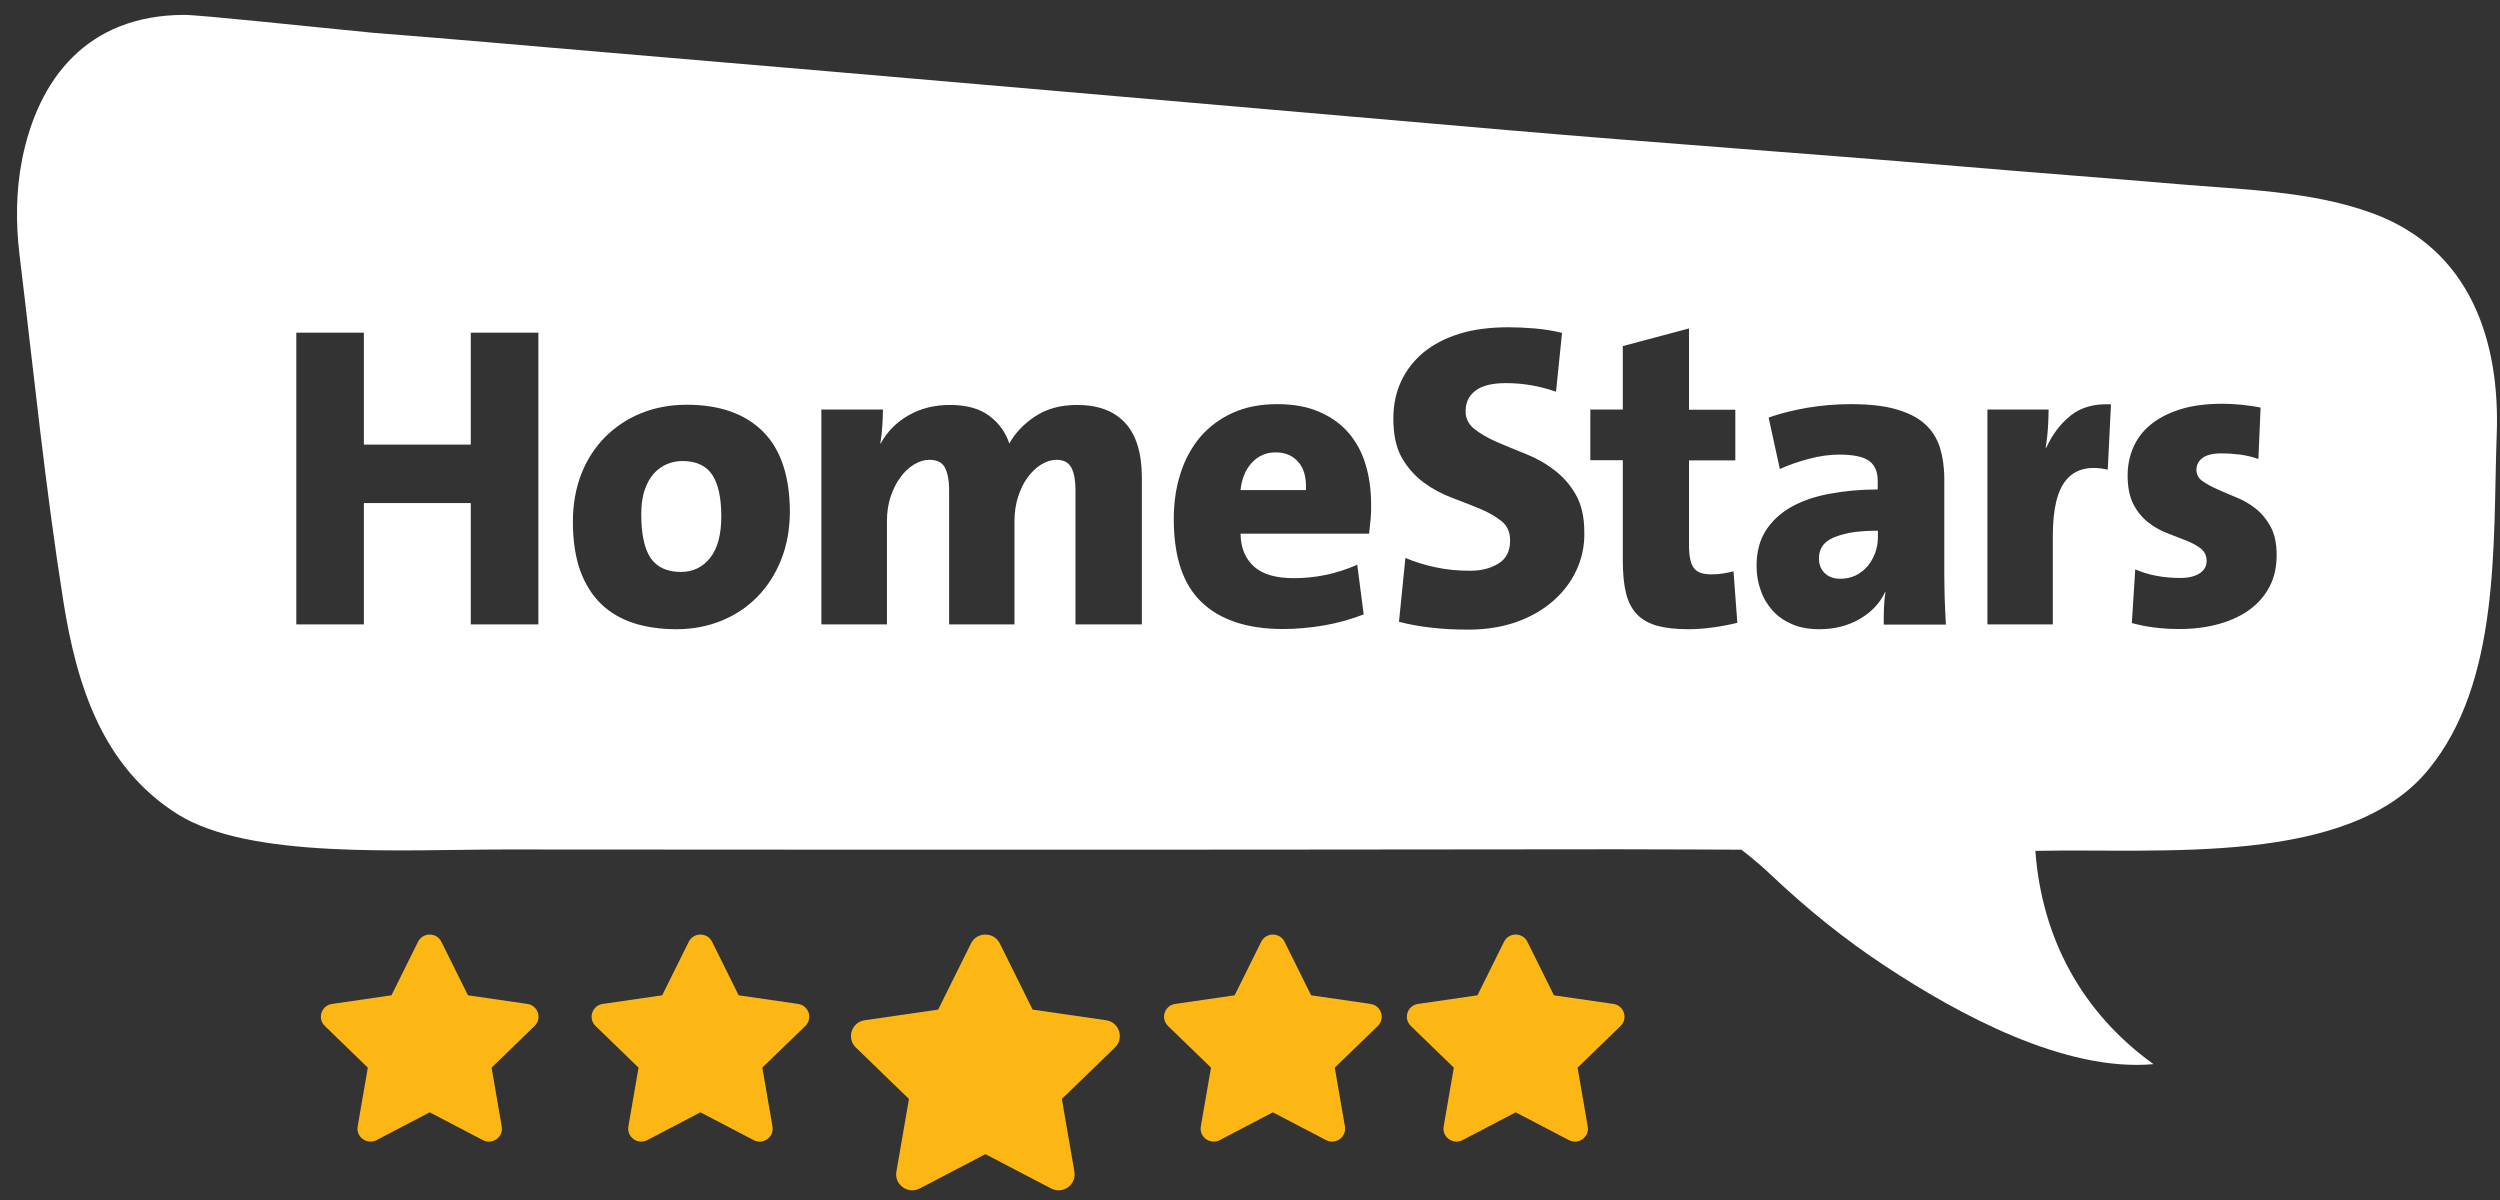
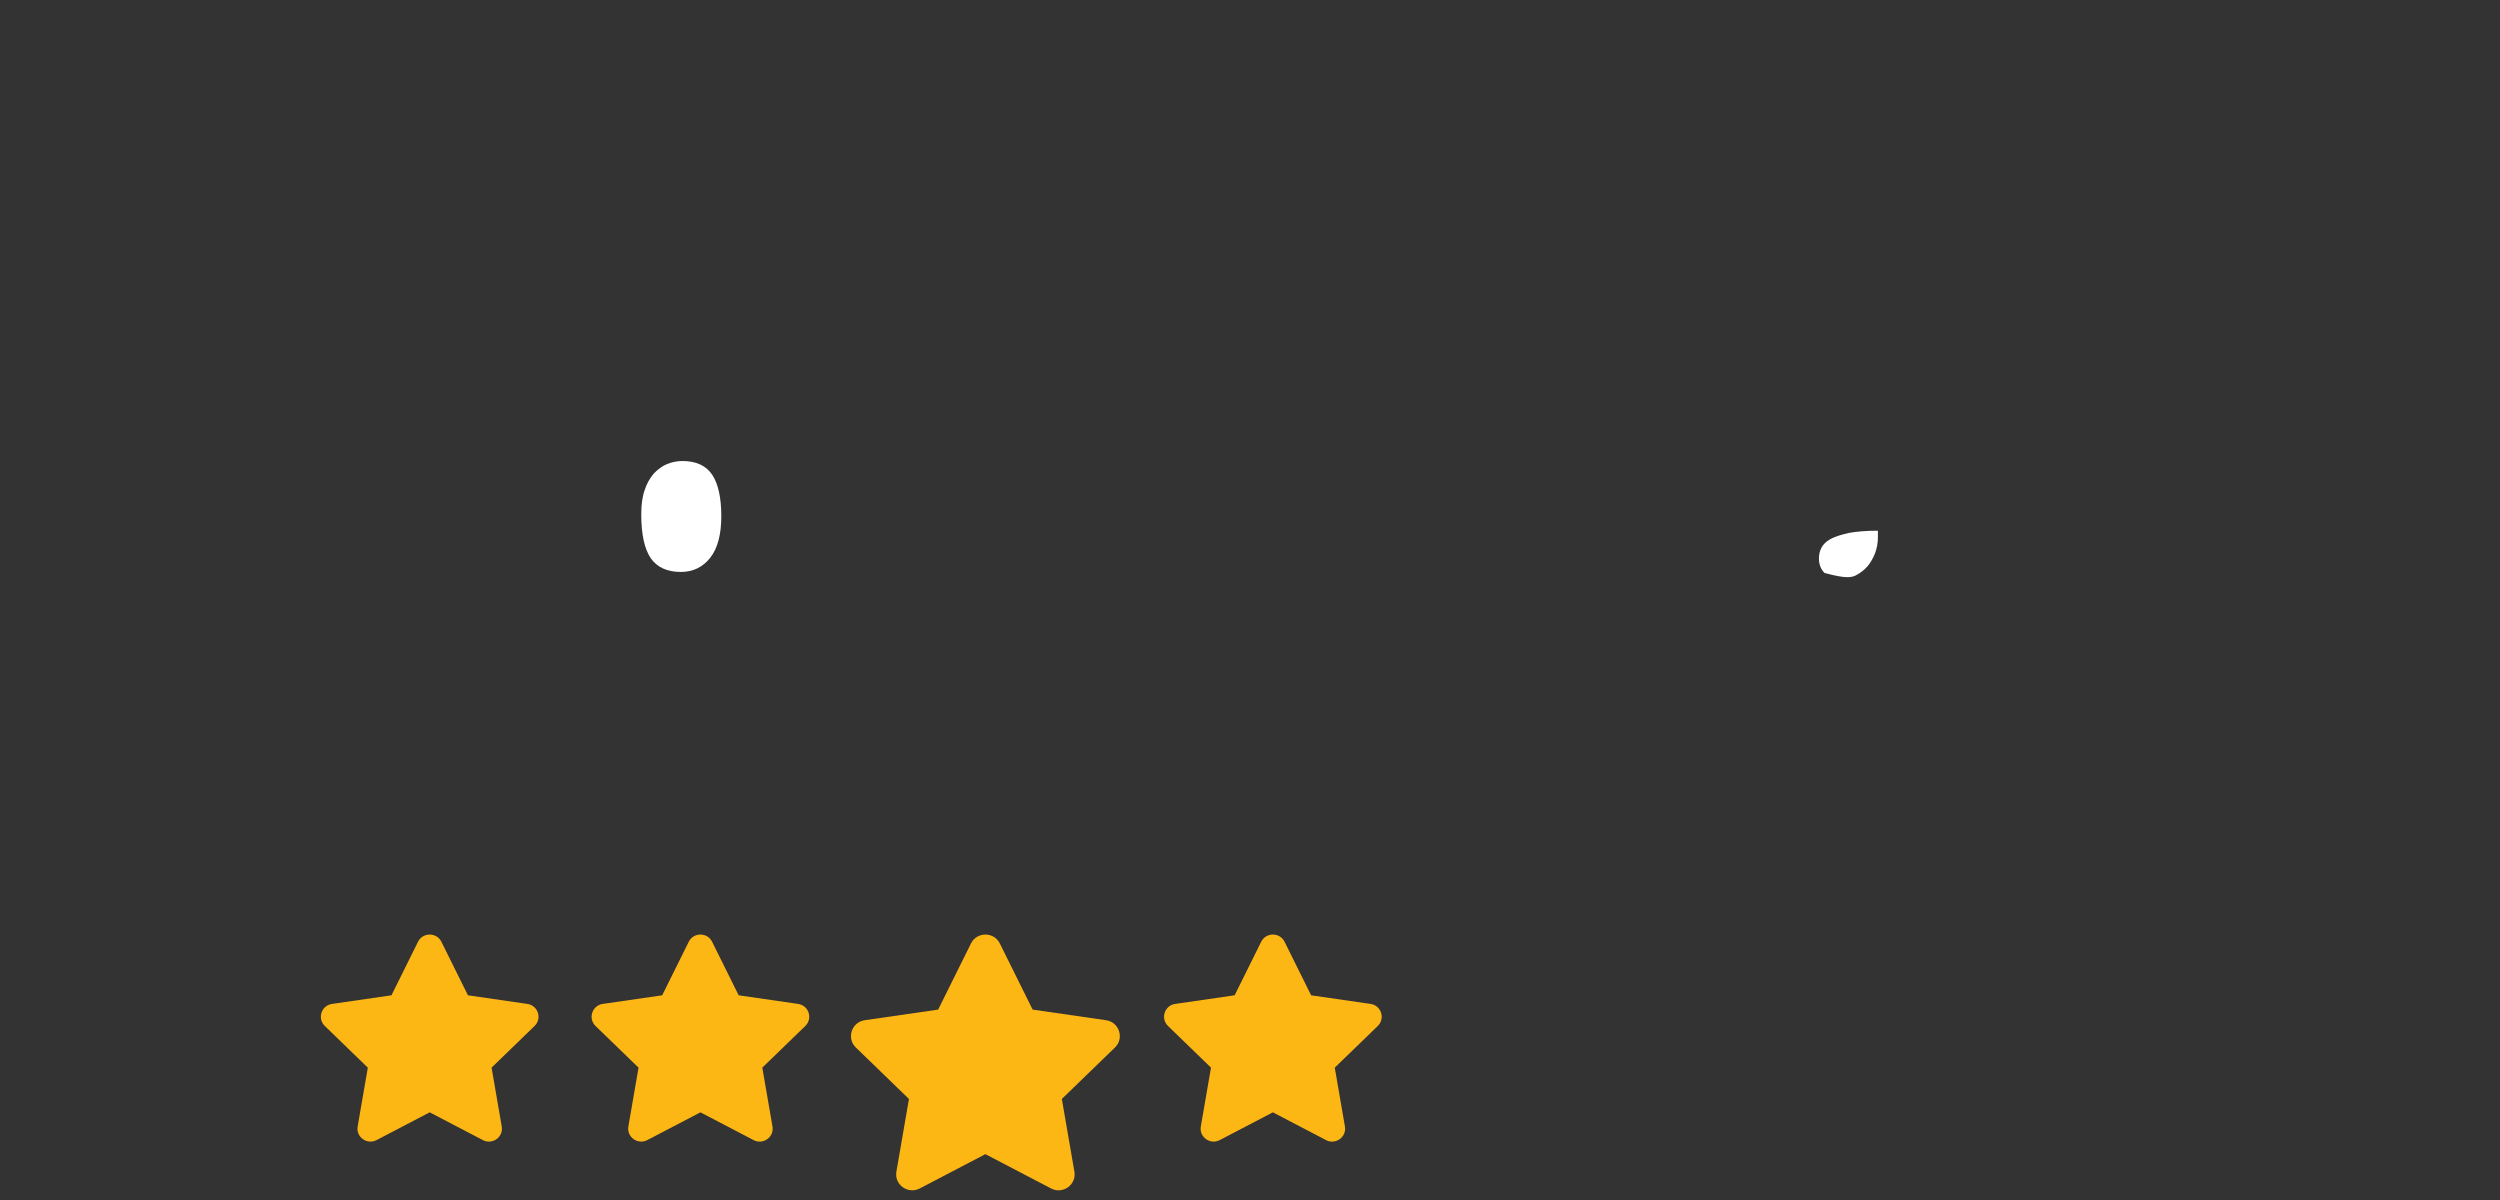
<svg xmlns="http://www.w3.org/2000/svg" width="125" height="60" viewBox="0 0 125 60" fill="none">
  <rect x="0" y="0" width="125" height="60" fill="#333333" stroke="none" />
-   <path d="M91.539 26.945C91.318 27.066 91.158 27.216 91.078 27.376C90.987 27.546 90.947 27.726 90.947 27.927C90.947 28.217 91.037 28.457 91.228 28.648C91.419 28.838 91.679 28.938 92.03 28.938C92.301 28.938 92.562 28.878 92.792 28.768C93.023 28.648 93.214 28.497 93.374 28.317C93.534 28.127 93.655 27.907 93.755 27.656C93.845 27.406 93.895 27.146 93.895 26.885V26.535C93.314 26.535 92.843 26.575 92.451 26.645C92.06 26.735 91.76 26.825 91.539 26.945Z" fill="white" />
+   <path d="M91.539 26.945C91.318 27.066 91.158 27.216 91.078 27.376C90.987 27.546 90.947 27.726 90.947 27.927C90.947 28.217 91.037 28.457 91.228 28.648C92.301 28.938 92.562 28.878 92.792 28.768C93.023 28.648 93.214 28.497 93.374 28.317C93.534 28.127 93.655 27.907 93.755 27.656C93.845 27.406 93.895 27.146 93.895 26.885V26.535C93.314 26.535 92.843 26.575 92.451 26.645C92.06 26.735 91.76 26.825 91.539 26.945Z" fill="white" />
  <path d="M34.119 23.051C33.858 23.051 33.608 23.101 33.357 23.201C33.116 23.301 32.896 23.461 32.695 23.671C32.505 23.892 32.344 24.162 32.234 24.502C32.114 24.843 32.063 25.243 32.063 25.724C32.063 26.715 32.224 27.446 32.535 27.907C32.856 28.367 33.357 28.597 34.049 28.597C34.651 28.597 35.142 28.357 35.513 27.886C35.884 27.416 36.065 26.715 36.065 25.814C36.065 24.893 35.914 24.202 35.613 23.741C35.303 23.281 34.811 23.051 34.119 23.051Z" fill="white" />
-   <path d="M63.782 22.62C63.31 22.62 62.909 22.79 62.588 23.141C62.267 23.491 62.087 23.942 62.027 24.502H65.296C65.326 23.882 65.196 23.411 64.915 23.101C64.644 22.78 64.263 22.62 63.782 22.62Z" fill="white" />
-   <path d="M118.605 10.656C115.537 9.534 112.087 9.484 108.868 9.204C105.248 8.894 101.457 8.613 97.837 8.303C90.306 7.662 82.845 7.152 75.314 6.501C60.332 5.209 45.36 3.888 30.378 2.626C26.488 2.296 22.597 1.945 18.706 1.645C15.607 1.345 10.011 0.744 9.199 0.744C4.336 0.764 1.909 3.958 1.107 7.963C0.796 9.534 0.786 11.156 0.976 12.738C1.678 18.525 2.26 24.342 3.172 30.089C3.834 34.244 5.108 38.329 8.868 40.702C12.478 42.975 20.06 42.474 25.294 42.474C31.361 42.474 37.428 42.484 43.495 42.484C55.94 42.484 68.375 42.484 80.82 42.464C82.484 42.464 87.067 42.484 87.067 42.484C87.067 42.484 87.839 43.065 88.531 43.726C90.316 45.418 92.231 46.97 94.287 48.321C97.887 50.694 103.212 53.608 107.675 53.207C104.095 50.634 102.089 46.91 101.768 42.544C108.106 42.404 117.432 43.335 121.413 38.489C125.033 34.094 124.642 27.166 124.833 21.829C125.033 17.003 123.489 12.438 118.605 10.656ZM26.919 31.221H23.539V25.153H18.194V31.221H14.815V16.633H18.194V22.23H23.539V16.633H26.919V31.221ZM39.053 27.997C38.762 28.718 38.371 29.328 37.859 29.849C37.358 30.36 36.756 30.76 36.064 31.04C35.372 31.321 34.62 31.461 33.818 31.461C33.036 31.461 32.334 31.361 31.702 31.161C31.07 30.96 30.519 30.64 30.067 30.209C29.616 29.779 29.265 29.218 29.015 28.547C28.774 27.867 28.644 27.056 28.644 26.104C28.644 25.223 28.784 24.422 29.065 23.701C29.346 22.981 29.747 22.37 30.258 21.849C30.77 21.339 31.371 20.938 32.063 20.658C32.755 20.378 33.517 20.237 34.34 20.237C35.984 20.237 37.258 20.688 38.15 21.579C39.043 22.47 39.494 23.822 39.494 25.624C39.484 26.485 39.343 27.276 39.053 27.997ZM57.083 31.221H53.774V24.483C53.774 24.022 53.704 23.651 53.573 23.391C53.433 23.121 53.182 22.991 52.811 22.991C52.571 22.991 52.32 23.071 52.069 23.221C51.818 23.371 51.598 23.581 51.387 23.862C51.187 24.132 51.026 24.462 50.906 24.833C50.785 25.213 50.725 25.614 50.725 26.044V31.221H47.456V24.462C47.456 24.032 47.386 23.672 47.256 23.401C47.125 23.131 46.864 22.991 46.473 22.991C46.213 22.991 45.952 23.071 45.691 23.231C45.431 23.391 45.2 23.611 45.009 23.882C44.809 24.152 44.648 24.483 44.528 24.843C44.408 25.213 44.347 25.614 44.347 26.044V31.221H41.068V20.478H44.147C44.147 20.678 44.137 20.938 44.117 21.259C44.097 21.579 44.067 21.879 44.017 22.17H44.037C44.367 21.569 44.839 21.098 45.441 20.758C46.042 20.418 46.724 20.247 47.496 20.247C48.329 20.247 48.98 20.428 49.472 20.798C49.953 21.159 50.284 21.619 50.465 22.18C50.755 21.649 51.187 21.198 51.758 20.818C52.33 20.438 53.032 20.247 53.854 20.247C54.907 20.247 55.709 20.548 56.261 21.148C56.812 21.749 57.093 22.66 57.093 23.882V31.221H57.083ZM68.535 25.914C68.515 26.154 68.485 26.405 68.455 26.685H62.027C62.037 27.396 62.268 27.937 62.699 28.327C63.13 28.718 63.802 28.908 64.694 28.908C65.216 28.908 65.747 28.858 66.279 28.748C66.81 28.637 67.342 28.467 67.863 28.237L68.184 30.72C67.562 30.96 66.901 31.151 66.199 31.271C65.497 31.391 64.815 31.451 64.153 31.451C62.388 31.451 61.034 31.01 60.102 30.129C59.159 29.248 58.688 27.857 58.688 25.954C58.688 25.133 58.798 24.372 59.029 23.662C59.249 22.961 59.59 22.35 60.021 21.839C60.463 21.329 61.004 20.928 61.646 20.638C62.288 20.348 63.03 20.207 63.872 20.207C64.684 20.207 65.386 20.337 65.978 20.598C66.57 20.858 67.061 21.209 67.442 21.659C67.823 22.11 68.104 22.63 68.284 23.241C68.465 23.842 68.555 24.503 68.555 25.203C68.565 25.444 68.555 25.674 68.535 25.914ZM78.814 28.527C78.533 29.128 78.132 29.639 77.621 30.079C77.109 30.52 76.497 30.86 75.795 31.11C75.084 31.351 74.301 31.481 73.439 31.481C72.747 31.481 72.115 31.451 71.554 31.381C70.992 31.321 70.46 31.221 69.949 31.09L70.27 27.897C70.741 28.097 71.253 28.257 71.794 28.367C72.336 28.487 72.907 28.537 73.519 28.537C74.071 28.537 74.532 28.417 74.923 28.177C75.314 27.937 75.505 27.556 75.505 27.026C75.505 26.605 75.364 26.285 75.073 26.054C74.783 25.824 74.422 25.614 73.99 25.434C73.559 25.253 73.088 25.073 72.587 24.883C72.085 24.693 71.614 24.442 71.183 24.122C70.751 23.802 70.39 23.401 70.1 22.901C69.809 22.4 69.668 21.749 69.668 20.928C69.668 20.237 69.799 19.617 70.059 19.056C70.32 18.505 70.691 18.025 71.183 17.614C71.674 17.214 72.276 16.903 72.988 16.683C73.7 16.463 74.522 16.363 75.445 16.363C75.816 16.363 76.257 16.383 76.738 16.423C77.23 16.463 77.681 16.543 78.102 16.643L77.801 19.587C76.979 19.296 76.146 19.156 75.294 19.156C74.602 19.156 74.091 19.286 73.77 19.537C73.399 19.817 73.248 20.207 73.288 20.708C73.319 20.988 73.469 21.239 73.68 21.419C73.98 21.659 74.361 21.889 74.823 22.09C75.264 22.28 75.735 22.48 76.247 22.68C76.758 22.881 77.24 23.141 77.671 23.471C78.112 23.792 78.483 24.202 78.774 24.703C79.065 25.203 79.215 25.834 79.215 26.595C79.235 27.286 79.095 27.927 78.814 28.527ZM85.653 31.371C85.222 31.431 84.811 31.461 84.42 31.461C83.798 31.461 83.276 31.401 82.865 31.291C82.444 31.171 82.103 30.98 81.852 30.72C81.592 30.45 81.411 30.099 81.301 29.659C81.191 29.218 81.14 28.668 81.14 28.007V23.011H79.516V20.478H81.14V17.304L84.45 16.423V20.488H86.766V23.021H84.45V27.256C84.45 27.806 84.53 28.187 84.69 28.397C84.851 28.617 85.142 28.718 85.553 28.718C85.753 28.718 85.944 28.708 86.124 28.678C86.305 28.648 86.485 28.617 86.676 28.567L86.866 31.14C86.495 31.231 86.094 31.311 85.653 31.371ZM94.187 31.221C94.187 30.96 94.187 30.69 94.197 30.42C94.207 30.149 94.227 29.869 94.277 29.599H94.257C93.996 30.159 93.575 30.61 92.984 30.95C92.392 31.291 91.72 31.461 90.968 31.461C90.446 31.461 89.995 31.381 89.604 31.211C89.213 31.04 88.892 30.82 88.631 30.53C88.371 30.239 88.17 29.909 88.04 29.529C87.899 29.148 87.829 28.738 87.829 28.287C87.829 27.606 87.98 27.026 88.28 26.545C88.581 26.064 89.002 25.674 89.534 25.364C90.065 25.063 90.707 24.833 91.449 24.693C92.191 24.553 93.004 24.473 93.886 24.473V24.042C93.886 23.591 93.746 23.261 93.465 23.051C93.184 22.84 92.683 22.73 91.961 22.73C91.489 22.73 90.978 22.8 90.446 22.941C89.915 23.081 89.434 23.251 88.992 23.451L88.431 20.878C88.992 20.678 89.634 20.518 90.366 20.387C91.098 20.267 91.81 20.207 92.522 20.207C93.435 20.207 94.187 20.287 94.789 20.458C95.39 20.628 95.872 20.868 96.233 21.189C96.594 21.509 96.844 21.909 96.995 22.37C97.135 22.831 97.215 23.361 97.215 23.952V28.688C97.215 29.078 97.225 29.499 97.235 29.939C97.245 30.39 97.275 30.82 97.296 31.231H94.187V31.221ZM105.388 23.481C104.476 23.281 103.794 23.441 103.332 23.972C102.871 24.503 102.641 25.434 102.641 26.795V31.221H99.371V20.478H102.43C102.43 20.708 102.42 20.998 102.4 21.349C102.38 21.699 102.34 22.04 102.28 22.38H102.32C102.61 21.729 103.012 21.198 103.533 20.778C104.054 20.358 104.726 20.177 105.549 20.217L105.388 23.481ZM113.491 29.308C113.26 29.759 112.929 30.149 112.508 30.46C112.087 30.78 111.566 31.02 110.974 31.191C110.372 31.361 109.71 31.451 108.968 31.451C108.106 31.451 107.304 31.351 106.592 31.151L106.762 28.467C107.424 28.758 108.176 28.898 109.008 28.898C109.43 28.898 109.75 28.818 109.981 28.668C110.212 28.517 110.332 28.307 110.332 28.047C110.332 27.787 110.232 27.586 110.041 27.426C109.851 27.276 109.6 27.146 109.309 27.026C109.008 26.915 108.697 26.785 108.357 26.655C108.016 26.525 107.695 26.345 107.404 26.114C107.113 25.884 106.862 25.584 106.672 25.213C106.481 24.843 106.381 24.372 106.381 23.772C106.381 23.281 106.471 22.82 106.662 22.38C106.852 21.939 107.133 21.559 107.524 21.239C107.915 20.918 108.407 20.658 109.008 20.468C109.61 20.277 110.322 20.187 111.144 20.187C111.435 20.187 111.746 20.207 112.077 20.237C112.408 20.277 112.729 20.317 113.03 20.378L112.919 22.951C112.649 22.851 112.348 22.78 112.017 22.73C111.696 22.69 111.375 22.67 111.054 22.67C110.633 22.67 110.322 22.75 110.121 22.901C109.921 23.051 109.821 23.251 109.821 23.491C109.821 23.722 109.921 23.912 110.121 24.052C110.322 24.192 110.573 24.332 110.864 24.462C111.154 24.593 111.485 24.733 111.826 24.873C112.177 25.013 112.498 25.203 112.789 25.434C113.08 25.664 113.33 25.964 113.531 26.335C113.732 26.705 113.832 27.176 113.832 27.746C113.832 28.347 113.722 28.848 113.491 29.308Z" fill="white" />
  <path d="M22.069 47.088L23.397 49.765L26.369 50.196C26.902 50.272 27.115 50.925 26.729 51.299L24.579 53.382L25.087 56.324C25.179 56.855 24.616 57.254 24.144 57.005L21.485 55.616L18.827 57.005C18.355 57.252 17.791 56.855 17.883 56.324L18.391 53.382L16.241 51.299C15.855 50.925 16.068 50.272 16.601 50.196L19.573 49.765L20.901 47.088C21.139 46.611 21.829 46.605 22.069 47.088Z" fill="#FDB714" />
  <path d="M49.991 47.173L51.632 50.48L55.303 51.011C55.961 51.106 56.225 51.913 55.748 52.375L53.092 54.948L53.72 58.582C53.833 59.238 53.137 59.73 52.554 59.423L49.27 57.707L45.986 59.423C45.403 59.728 44.707 59.238 44.82 58.582L45.448 54.948L42.792 52.375C42.315 51.913 42.578 51.106 43.237 51.011L46.908 50.48L48.549 47.173C48.843 46.583 49.694 46.576 49.991 47.173Z" fill="#FDB714" />
  <path d="M35.605 47.088L36.933 49.765L39.905 50.196C40.438 50.272 40.652 50.925 40.265 51.299L38.115 53.382L38.624 56.324C38.715 56.855 38.152 57.254 37.68 57.005L35.021 55.616L32.363 57.005C31.891 57.252 31.327 56.855 31.419 56.324L31.927 53.382L29.777 51.299C29.391 50.925 29.605 50.272 30.137 50.196L33.109 49.765L34.438 47.088C34.675 46.611 35.365 46.605 35.605 47.088Z" fill="#FDB714" />
  <path d="M64.228 47.088L65.556 49.765L68.528 50.196C69.061 50.272 69.274 50.925 68.888 51.299L66.738 53.382L67.246 56.324C67.338 56.855 66.774 57.254 66.302 57.005L63.644 55.616L60.985 57.005C60.513 57.252 59.95 56.855 60.041 56.324L60.55 53.382L58.4 51.299C58.014 50.925 58.227 50.272 58.76 50.196L61.732 49.765L63.06 47.088C63.298 46.611 63.988 46.605 64.228 47.088Z" fill="#FDB714" />
-   <path d="M76.369 47.088L77.697 49.765L80.669 50.196C81.202 50.272 81.415 50.925 81.029 51.299L78.879 53.382L79.387 56.324C79.479 56.855 78.915 57.254 78.444 57.005L75.785 55.616L73.126 57.005C72.654 57.252 72.091 56.855 72.183 56.324L72.691 53.382L70.541 51.299C70.155 50.925 70.368 50.272 70.901 50.196L73.873 49.765L75.201 47.088C75.439 46.611 76.129 46.605 76.369 47.088Z" fill="#FDB714" />
</svg>